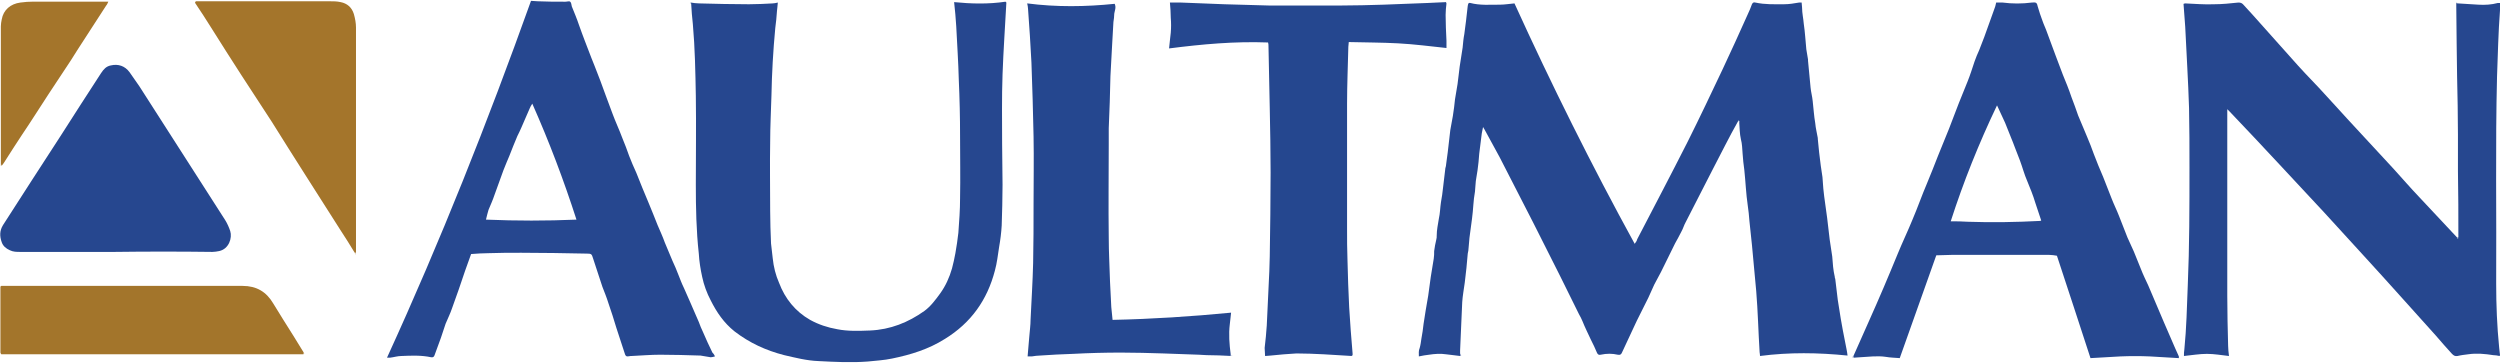
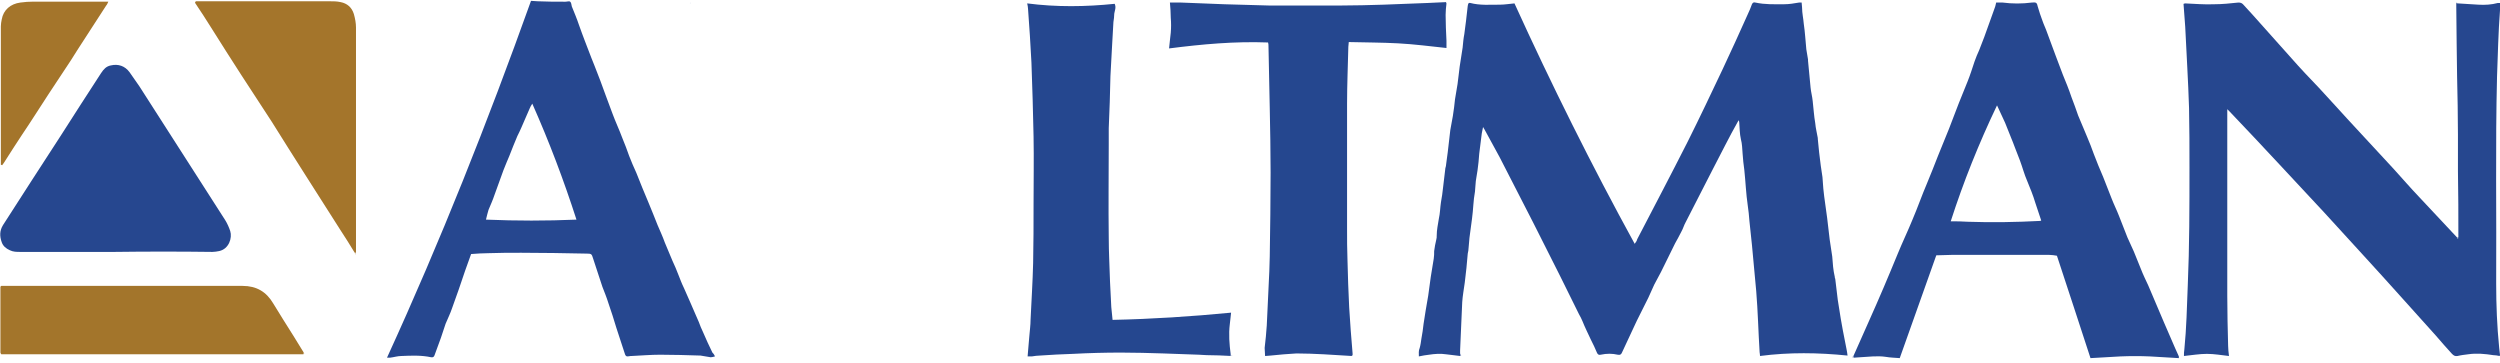
<svg xmlns="http://www.w3.org/2000/svg" version="1.1" id="SVGs" x="0px" y="0px" viewBox="0 0 588.5 85.4" style="enable-background:new 0 0 588.5 85.4;" xml:space="preserve">
  <style type="text/css">
	.st0{fill:#26478F;}
	.st1{fill:#25478F;}
	.st2{fill:#A4752B;}
	.st3{fill:#A3752B;}
	.st4{fill:#BAC3D9;}
	.st5{fill:#BA9760;}
	.st6{fill:#788CB6;}
	.st7{fill:#6C80B1;}
	.st8{fill:#CACEDF;}
	.st9{fill:#B89356;}
	.st10{fill:#546DA5;}
	.st11{fill:#EAE0D0;}
	.st12{fill:#6077AC;}
	.st13{fill:#5C75AA;}
</style>
  <path class="st0" d="M343.7,83.8c-1.1-0.1-2.2-0.3-3.3-0.4c-1.3-0.2-2.7-0.1-4,0.1c-0.8,0.1-1.5,0.2-2.4,0.4c0-0.7-0.1-1.3,0.2-2  c0.2-0.7,0.3-1.5,0.4-2.2c0.2-1.1,0.4-2.3,0.5-3.4c0.2-1.1,0.3-2.1,0.5-3.2c0.2-1.2,0.4-2.3,0.6-3.5c0.2-1.5,0.4-3,0.6-4.4  c0.2-1.4,0.5-2.9,0.7-4.3c0.1-0.6,0.1-1.2,0.1-1.8c0.1-0.9,0.3-1.8,0.5-2.7c0.1-0.3,0.1-0.6,0.1-0.9c0-1.4,0.3-2.7,0.5-4  c0.3-1.3,0.3-2.6,0.5-3.9c0.2-1.2,0.4-2.3,0.5-3.5c0.2-1.4,0.3-2.8,0.5-4.2c0-0.4,0.2-0.7,0.2-1.1c0.1-1,0.3-2,0.4-3  c0.2-1.7,0.4-3.5,0.6-5.2c0.2-1.1,0.4-2.2,0.6-3.3c0.1-0.7,0.2-1.4,0.3-2.1c0.1-0.6,0.1-1.2,0.2-1.8c0.2-1.2,0.4-2.4,0.6-3.6  c0.2-1.3,0.3-2.7,0.5-4.1c0.2-1.5,0.5-3,0.7-4.5c0.1-1.1,0.2-2.2,0.4-3.2c0.1-1,0.3-2.1,0.4-3.1c0.1-1.2,0.3-2.3,0.4-3.5  c0.1-0.6,0.2-0.8,0.6-0.7c2.3,0.6,4.6,0.4,7,0.4c1.1,0,2.2-0.2,3.4-0.3c8.7,19.1,18.1,38,28.3,56.6c0.3-0.4,0.5-0.7,0.6-1.1  c4-7.7,8-15.3,11.9-23c2.8-5.6,5.5-11.3,8.2-17c2-4.3,4-8.6,5.9-12.9c0.4-0.8,0.7-1.6,1-2.4c0.2-0.4,0.4-0.5,0.8-0.4  c2.3,0.5,4.5,0.4,6.8,0.4c1.2,0,2.3-0.2,3.5-0.4c0.2,0,0.3,0,0.6,0c0,0.4,0.1,0.8,0.1,1.2c0,1.3,0.3,2.5,0.4,3.8c0.3,2,0.4,4,0.6,6  c0.1,0.8,0.3,1.6,0.4,2.4c0,0.1,0,0.2,0,0.3c0.2,2.1,0.4,4.2,0.6,6.3c0.1,1.1,0.4,2.1,0.5,3.2c0.2,1.7,0.3,3.5,0.6,5.2  c0.1,1.2,0.4,2.3,0.6,3.5c0,0.1,0,0.1,0,0.2c0.2,2.1,0.4,4.2,0.7,6.3c0.1,0.9,0.3,1.8,0.4,2.7c0.1,0.9,0.1,1.8,0.2,2.7  c0.1,0.6,0.1,1.2,0.2,1.8c0.2,1.7,0.5,3.4,0.7,5.1c0.2,1.7,0.4,3.4,0.6,5.1c0.2,1.4,0.4,2.7,0.6,4c0.1,0.8,0.1,1.6,0.2,2.4  c0.1,0.8,0.2,1.6,0.4,2.4c0,0.1,0,0.3,0.1,0.4c0.2,1.7,0.4,3.3,0.6,5c0.2,1.5,0.5,2.9,0.7,4.4c0.2,0.9,0.3,1.9,0.5,2.8  c0.3,1.5,0.6,3.1,0.9,4.6c0.1,0.4,0.1,0.7,0.2,1.3c-6.9-0.7-13.7-0.8-20.6,0.1c0-0.4-0.1-0.7-0.1-0.9c-0.3-4.8-0.4-9.6-0.8-14.4  c-0.3-3.6-0.7-7.2-1-10.8c-0.2-1.9-0.4-3.8-0.6-5.7c-0.1-1.2-0.2-2.5-0.4-3.7c-0.4-2.7-0.5-5.5-0.8-8.3c-0.2-1.3-0.3-2.5-0.4-3.8  c-0.1-1.2-0.1-2.3-0.4-3.4c-0.3-1.3-0.3-2.7-0.4-4.1c0-0.1-0.1-0.2-0.1-0.4c-0.1,0.1-0.1,0.2-0.2,0.3c-2.1,3.7-4,7.6-6,11.4  c-2.1,4.1-4.2,8.2-6.3,12.3c-0.4,0.7-0.6,1.5-1,2.2c-0.5,1-1,1.9-1.5,2.8c-1.1,2.2-2.2,4.5-3.3,6.7c-0.5,1-1.1,2-1.6,3  c-0.5,1-0.9,2.1-1.4,3.1c-0.9,1.8-1.8,3.6-2.7,5.4c-1.2,2.5-2.3,5-3.5,7.5c-0.2,0.5-0.5,0.6-1,0.5c-1.3-0.3-2.6-0.3-4,0  c-0.4,0.1-0.7,0-0.9-0.5c-0.4-1-0.9-2-1.4-3c-0.7-1.5-1.4-2.9-2-4.4c-0.2-0.5-0.5-1.1-0.8-1.6c-1.5-3-3-6.1-4.5-9.1  c-2.1-4.2-4.2-8.3-6.3-12.5c-2.6-5.1-5.3-10.3-7.9-15.4c-1.2-2.2-2.4-4.4-3.6-6.6c-0.1-0.1-0.1-0.2-0.3-0.5c-0.1,0.6-0.2,1-0.3,1.5  c-0.2,1.6-0.4,3.2-0.6,4.8c-0.1,1.3-0.2,2.6-0.4,3.9c-0.1,0.8-0.3,1.7-0.4,2.5c-0.1,0.8-0.1,1.6-0.2,2.5c-0.4,2.1-0.4,4.3-0.7,6.4  c-0.2,1.5-0.4,3-0.6,4.5c-0.1,0.8-0.1,1.6-0.2,2.3c0,0.5-0.1,0.9-0.2,1.4c-0.2,2.3-0.4,4.6-0.7,6.8c-0.2,1.5-0.5,3.1-0.6,4.6  c-0.2,3.8-0.3,7.6-0.5,11.4c0,0.2,0,0.5,0,0.7C343.9,83.7,343.8,83.8,343.7,83.8L343.7,83.8z" />
  <path class="st0" d="M578.6,0.8c1.6,0.1,3.2,0.2,4.8,0.3c1.6,0.1,3.1,0,4.6-0.4c0.2,0,0.3,0,0.5,0c0,0.6,0,1.1,0,1.7  c-0.4,5.2-0.5,10.4-0.7,15.6c-0.4,16.3-0.1,32.6-0.2,48.8c0,5,0.2,10,0.7,15c0.1,0.6,0.1,1.2,0.2,1.8c0,0.1-0.1,0.1-0.1,0.2  c-0.5-0.1-1-0.2-1.5-0.2c-1.9-0.3-3.9-0.5-5.9-0.2c-0.8,0.1-1.7,0.2-2.5,0.4c-0.6,0.1-0.9-0.1-1.3-0.5c-1.3-1.4-2.5-2.8-3.8-4.3  c-5.6-6.2-11.1-12.4-16.7-18.5c-3.2-3.5-6.4-7-9.6-10.5c-3.6-3.9-7.3-7.8-10.9-11.7c-3.8-4.1-7.6-8.1-11.4-12.1  c-0.1-0.1-0.2-0.2-0.5-0.5c0,0.9,0,1.5,0,2.2c0,10.6,0,21.3,0,31.9c0,3.3,0,6.5,0,9.8c0,3.9,0.1,7.8,0.2,11.8c0,0.7,0.1,1.5,0.2,2.4  c-1.8-0.2-3.5-0.5-5.2-0.5c-1.7,0-3.5,0.3-5.4,0.5c0-0.5,0-1.1,0.1-1.6c0.5-5,0.6-10,0.8-15c0.4-9.2,0.4-18.4,0.4-27.7  c0-4.7,0-9.4-0.1-14.1c-0.2-6.4-0.6-12.7-0.9-19.1c-0.1-1.8-0.3-3.6-0.4-5.4c0.1,0,0.3,0,0.4-0.1c2.3,0.1,4.6,0.3,6.8,0.2  c1.9,0,3.8-0.2,5.7-0.4c0.5,0,0.8,0.1,1.1,0.4c0.7,0.8,1.5,1.6,2.2,2.4c3.1,3.4,6.1,6.9,9.2,10.3c2.1,2.4,4.3,4.7,6.5,7  c3,3.2,5.9,6.5,8.9,9.7c2.9,3.1,5.8,6.3,8.7,9.4c2,2.2,3.9,4.4,5.9,6.5c3,3.2,5.9,6.3,8.9,9.5c0.1,0.1,0.2,0.1,0.3,0.2  c0-0.1,0.1-0.1,0.1-0.2c0-5.2,0-10.3-0.1-15.5c0-2.9,0-5.7,0-8.6c0-4.6-0.1-9.1-0.2-13.7c0-2.5-0.1-5-0.1-7.5c0-3.3-0.1-6.5-0.1-9.8  C578.3,0.8,578.5,0.8,578.6,0.8L578.6,0.8z" />
-   <path class="st0" d="M162.6,0.6c0.7,0.1,1.3,0.2,2,0.2c3.9,0.1,7.8,0.2,11.7,0.2c1.9,0,3.7-0.1,5.6-0.2c0.4,0,0.7-0.1,1.2-0.2  c-0.1,0.8-0.1,1.4-0.2,2c-0.1,1.3-0.2,2.7-0.4,4c-0.5,5.3-0.8,10.6-0.9,15.9c-0.1,3.6-0.3,7.3-0.3,10.9c-0.1,5.4,0,10.9,0,16.3  c0,2.5,0.1,5.1,0.2,7.6c0.1,1.2,0.3,2.3,0.4,3.5c0.2,2,0.7,4,1.5,5.8c1.4,3.7,3.8,6.7,7.3,8.7c2,1.1,4.1,1.8,6.4,2.2  c2.5,0.5,5.1,0.4,7.7,0.3c4.8-0.2,9-1.9,12.8-4.6c1.5-1.1,2.6-2.6,3.7-4.1c1.3-1.8,2.2-3.8,2.8-5.9c0.3-1.2,0.6-2.4,0.8-3.6  c0.3-1.6,0.5-3.2,0.7-4.8c0.2-2.7,0.4-5.4,0.4-8.1c0.1-4.9,0-9.8,0-14.7c0-4.4-0.1-8.8-0.3-13.2c-0.1-4.2-0.4-8.4-0.6-12.6  c-0.1-1.9-0.3-3.8-0.5-5.7c4,0.4,8.1,0.5,12.1-0.1c0.1,0.1,0.1,0.1,0.2,0.2c-0.3,5.6-0.7,11.3-0.9,16.9c-0.2,5.4-0.1,10.9-0.1,16.3  c0,3.2,0.1,6.5,0.1,9.7c0,3.2-0.1,6.4-0.2,9.6c-0.1,1.7-0.3,3.3-0.6,5c-0.3,1.9-0.5,3.8-1,5.6c-1.8,6.9-5.6,12.3-11.8,16.1  c-3.8,2.4-8,3.7-12.4,4.6c-1.9,0.4-3.8,0.5-5.7,0.7c-3.9,0.3-7.7,0.1-11.6-0.1c-2.8-0.1-5.5-0.8-8.1-1.4c-4.3-1.1-8.2-2.9-11.7-5.6  c-2.5-2-4.2-4.5-5.6-7.3c-0.9-1.7-1.6-3.6-2-5.5c-0.4-1.8-0.7-3.7-0.8-5.5c-0.6-5.4-0.7-10.8-0.7-16.3c0-6.9,0.1-13.9,0-20.8  c-0.1-5.6-0.2-11.3-0.7-16.9c-0.2-1.6-0.3-3.3-0.4-4.9C162.5,0.8,162.6,0.7,162.6,0.6L162.6,0.6z" />
  <path class="st0" d="M436.3,83.8c1.2-2.7,2.4-5.4,3.6-8.1c1.2-2.7,2.4-5.4,3.5-8c1.1-2.6,2.2-5.2,3.3-7.9c1.1-2.7,2.4-5.4,3.5-8.1  c1.2-2.8,2.2-5.7,3.4-8.5c0.9-2.2,1.8-4.4,2.6-6.5c0.9-2.1,1.7-4.3,2.6-6.4c0.8-2,1.5-4,2.3-6c0.7-1.7,1.4-3.5,2.1-5.2  c0.6-1.5,1.1-3.1,1.6-4.6c0.3-0.9,0.7-1.8,1.1-2.7c0.4-1,0.8-2.1,1.2-3.1c0.8-2.1,1.5-4.3,2.3-6.4c0.2-0.5,0.4-1.1,0.5-1.7  c0.5,0,1,0,1.5,0c2.3,0.3,4.6,0.3,6.9,0c1-0.1,1.2,0,1.4,1c0.3,1.1,0.7,2.2,1.1,3.3c0.3,0.9,0.8,1.9,1.1,2.8c0.7,1.8,1.3,3.6,2,5.4  c0.6,1.5,1.1,3,1.7,4.5c0.7,1.7,1.4,3.4,2,5.2c0.6,1.5,1.1,3,1.6,4.4c0.7,1.7,1.4,3.3,2.1,5c0.6,1.4,1.1,2.7,1.6,4.1  c0.7,1.8,1.4,3.6,2.2,5.4c0.7,1.7,1.3,3.4,2,5.1c0.5,1.3,1.2,2.7,1.7,4c0.7,1.7,1.3,3.4,2,5.1c0.5,1.1,1,2.2,1.5,3.3  c0.6,1.4,1.1,2.8,1.7,4.2c0.5,1.3,1.1,2.5,1.7,3.8c1.2,2.9,2.5,5.8,3.7,8.7c1.2,2.7,2.3,5.4,3.5,8c0,0.1,0,0.2,0,0.4  c-2.3-0.1-4.6-0.3-6.8-0.4c-2.3-0.1-4.7-0.1-7,0c-2.3,0.1-4.6,0.3-7,0.4c-2.6-8.1-5.3-16.1-7.9-24.1c-0.6-0.1-1.2-0.2-1.8-0.2  c-7.7,0-15.3,0-23,0c-1.2,0-2.3,0.1-3.6,0.1c-2.9,8.1-5.7,16.1-8.6,24.2c-1.1-0.1-2.2-0.1-3.3-0.3c-2-0.3-4.1,0-6.1,0.1  c-0.5,0-1,0.1-1.4,0.1C436.3,84.1,436.3,84,436.3,83.8L436.3,83.8z M480.3,52c0.1,0,0.1-0.1,0.2-0.1c-0.5-1.4-0.9-2.8-1.4-4.2  c-0.5-1.7-1.2-3.4-1.9-5.1c-0.7-1.6-1.1-3.2-1.7-4.8c-0.4-1-0.8-2.1-1.2-3.1c-0.3-0.8-0.6-1.6-0.9-2.3c-0.5-1.2-0.9-2.3-1.4-3.5  c-0.6-1.3-1.2-2.6-1.9-4.1c-4.3,9-7.9,18-10.9,27.3c1.4,0,2.7,0,4,0.1C468.9,52.4,474.6,52.3,480.3,52L480.3,52z" />
  <path class="st0" d="M168.3,83.9c-0.4,0.1-0.7,0.2-1,0.2c-0.8-0.1-1.6-0.3-2.4-0.4c-3.2-0.1-6.4-0.2-9.5-0.2c-2.2,0-4.5,0.2-6.7,0.3  c-0.1,0-0.1,0-0.2,0c-1.2,0.2-1.2,0.2-1.6-1.1c-0.6-1.9-1.2-3.7-1.8-5.5c-0.6-2-1.2-3.9-1.9-5.9c-0.4-1.3-0.9-2.5-1.4-3.8  c-0.7-2.2-1.5-4.5-2.2-6.7c-0.3-1-0.4-1.1-1.4-1.1c-5.2-0.1-10.4-0.2-15.5-0.2c-2.6,0-5.2,0-7.8,0.1c-1.3,0-2.6,0.1-4,0.2  c-0.5,1.3-0.9,2.6-1.4,3.9c-1,3-2,5.9-3.1,8.9c-0.4,1.2-1,2.4-1.5,3.6c-0.4,1.1-0.7,2.2-1.1,3.3c-0.5,1.4-1,2.7-1.5,4.1  c-0.1,0.3-0.3,0.6-0.8,0.5c-2.3-0.5-4.6-0.4-7-0.3c-0.9,0-1.8,0.3-2.7,0.4c-0.2,0-0.4,0-0.7,0c12.6-27.5,23.7-55.5,33.9-84  c0.5,0,1.1,0.1,1.6,0.1c2.1,0.1,4.3,0.1,6.4,0.1c0,0,0.1,0,0.1,0c0.4,0,0.9-0.2,1.1,0c0.3,0.2,0.3,0.7,0.4,1.1  c0.6,1.5,1.2,2.9,1.7,4.4c0.5,1.3,0.9,2.6,1.4,3.8c0.5,1.3,1,2.6,1.5,3.9c0.3,0.7,0.5,1.3,0.8,2c0.9,2.3,1.8,4.6,2.6,6.9  c0.5,1.4,1.1,2.9,1.6,4.3c0.7,1.9,1.6,3.8,2.3,5.7c0.6,1.4,1.1,2.8,1.6,4.2c0.5,1.3,1.1,2.7,1.7,4c0.5,1.2,0.9,2.3,1.4,3.5  c0.5,1.2,1,2.4,1.5,3.6c0.7,1.7,1.4,3.4,2.1,5.2c0.6,1.4,1.2,2.7,1.7,4.1c0.6,1.4,1.2,2.9,1.8,4.3c0.5,1.1,1,2.2,1.4,3.3  c0.4,1,0.8,2.1,1.3,3.1c0.5,1.1,1,2.3,1.5,3.4c0.7,1.5,1.3,3.1,2,4.6c0.3,0.8,0.6,1.6,1,2.4c0.7,1.6,1.4,3.2,2.2,4.8  C167.9,83.2,168.1,83.4,168.3,83.9L168.3,83.9z M135.7,51.7c-3-9.3-6.4-18.3-10.4-27.3c-0.3,0.5-0.5,0.8-0.6,1.1  c-0.7,1.5-1.3,3.1-2,4.6c-0.3,0.7-0.6,1.3-0.9,1.9c-0.7,1.6-1.3,3.2-1.9,4.7c-0.5,1.1-0.9,2.2-1.4,3.4c-0.7,1.9-1.4,3.9-2.1,5.8  c-0.4,1.2-0.9,2.3-1.4,3.5c-0.2,0.7-0.4,1.4-0.6,2.3C121.6,52,128.6,52,135.7,51.7L135.7,51.7z" />
  <path class="st1" d="M340.5,0.8c-0.1,0.9-0.2,1.8-0.2,2.7c0,2,0.1,4,0.2,6.1c0,0.5,0,1.1,0,1.7c-3.8-0.4-7.6-0.9-11.4-1.1  c-3.8-0.2-7.6-0.2-11.6-0.3c0,0.4-0.1,0.8-0.1,1.1c-0.1,4.5-0.3,8.9-0.3,13.4c0,9.8,0,19.6,0,29.4c0,2.5,0,5,0.1,7.5  c0.1,3.7,0.2,7.4,0.4,11.1c0.2,3.6,0.5,7.2,0.8,10.8c0,0.1,0,0.3,0,0.4c-0.1,0.1-0.1,0.1-0.2,0.2c-2.2-0.1-4.4-0.3-6.6-0.4  c-2.1-0.1-4.3-0.2-6.4-0.2c-2,0.1-4.1,0.3-6.1,0.5c-0.4,0-0.8,0.1-1.3,0.1c0-0.7-0.1-1.3-0.1-1.9c0.2-1.8,0.4-3.5,0.5-5.3  c0.2-4.3,0.4-8.5,0.6-12.8c0-1.1,0.1-2.3,0.1-3.4c0.1-6.6,0.2-13.2,0.2-19.8c0-5.1-0.1-10.1-0.2-15.2c-0.1-4.9-0.2-9.8-0.3-14.6  c0-0.2,0-0.5-0.1-0.8c-7.8-0.3-15.5,0.4-23.3,1.4c0.1-1.3,0.3-2.5,0.4-3.7c0.1-1.2,0.1-2.3,0-3.5c0-1.2-0.1-2.4-0.2-3.6  c0.9,0,1.7,0,2.6,0c3.4,0.1,6.8,0.3,10.2,0.4c3.5,0.1,7,0.2,10.6,0.3c1.2,0,2.5,0,3.7,0c4.3,0,8.6,0,13,0c3.4,0,6.8-0.1,10.2-0.2  c3.5-0.1,6.9-0.3,10.4-0.4c1.4-0.1,2.9-0.1,4.3-0.2C340.4,0.7,340.5,0.8,340.5,0.8L340.5,0.8z" />
  <path class="st1" d="M289.9,83.8c-2-0.1-3.9-0.2-5.9-0.2c-0.6,0-1.2-0.1-1.8-0.1c-2.8-0.1-5.6-0.2-8.4-0.3c-3.3-0.1-6.6-0.2-9.9-0.2  c-3.8,0-7.5,0.1-11.3,0.3c-2.6,0.1-5.2,0.2-7.8,0.4c-0.6,0-1.2,0.1-1.9,0.2c-0.3,0-0.6,0-1,0c0.1-1.6,0.3-3.1,0.4-4.7  c0.1-1.3,0.3-2.7,0.3-4c0.2-4.4,0.5-8.9,0.6-13.3c0.1-4.6,0.1-9.2,0.1-13.8c0-5.3,0.1-10.7,0-16c-0.1-5.8-0.3-11.6-0.5-17.4  c-0.2-4.2-0.5-8.4-0.8-12.6c0-0.4-0.1-0.8-0.2-1.3c6.9,0.9,13.8,0.8,20.6,0.1c0.4,0.9,0,1.6-0.1,2.3c0,0.7-0.1,1.3-0.2,2  c-0.1,1.8-0.2,3.5-0.3,5.3c-0.1,2.5-0.3,4.9-0.4,7.4c-0.1,4.1-0.2,8.2-0.4,12.3c0,1.2,0,2.4,0,3.6c0,7.4-0.1,14.7,0,22.1  c0,3.5,0.2,6.9,0.3,10.4c0.1,2,0.2,4,0.3,6c0.1,1,0.2,2,0.3,3c9.4-0.2,18.6-0.8,27.9-1.7c-0.1,1-0.2,1.8-0.3,2.7  c-0.3,2.4-0.1,4.7,0.2,7.1c0,0.1,0,0.3,0,0.4C290.1,83.7,290,83.7,289.9,83.8L289.9,83.8z" />
  <path class="st0" d="M27,59.3c-7.4,0-14.8,0-22.2,0c-0.9,0-1.7,0-2.5-0.4c-0.9-0.4-1.6-1-1.9-1.9c-0.5-1.4-0.5-2.7,0.3-4  c4.5-7,9-14,13.5-20.9c3.2-5,6.4-10,9.6-14.9c0.6-0.9,1.2-1.6,2.3-1.8c1.7-0.4,3.3,0.1,4.4,1.6c0.8,1.1,1.5,2.2,2.3,3.3  c6.7,10.5,13.5,21,20.2,31.5c0.5,0.8,0.9,1.7,1.2,2.6c0.5,1.6-0.3,4.2-2.6,4.7c-0.5,0.1-1.1,0.2-1.6,0.2  C42.3,59.2,34.6,59.2,27,59.3C27,59.2,27,59.3,27,59.3z" />
  <path class="st2" d="M46.1,0.3c0.7,0,1.4,0,2.1,0c9.8,0,19.6,0,29.4,0c0.9,0,1.7,0,2.6,0.2c1.5,0.3,2.6,1.2,3.1,2.8  c0.3,1.1,0.5,2.1,0.5,3.2c0,17.3,0,34.7,0,52c0,0.3,0,0.7,0,1c-0.1,0-0.2,0-0.3,0c-1.1-1.8-2.2-3.6-3.4-5.4  c-5.4-8.5-10.8-16.9-16.1-25.4C59.2,21.4,54.4,14,49.7,6.5c-1.2-1.9-2.4-3.8-3.7-5.7c-0.1-0.1,0-0.2-0.1-0.3  C46,0.4,46.1,0.4,46.1,0.3L46.1,0.3z" />
  <path class="st3" d="M71.4,83.4c-0.5,0-1,0-1.4,0c-22.8,0-45.5,0-68.3,0c-0.5,0-0.9,0-1.4,0c-0.1-0.2-0.2-0.3-0.2-0.4  c0-5.2,0-10.3,0-15.5c0.1-0.1,0.1-0.1,0.2-0.2c0.9,0,1.7,0,2.6,0c18.1,0,36.1,0,54.2,0c3.3,0,5.6,1.4,7.2,4.1  c1.6,2.6,3.2,5.2,4.8,7.7c0.8,1.3,1.6,2.6,2.4,3.9C71.4,83.1,71.4,83.2,71.4,83.4L71.4,83.4z" />
  <path class="st2" d="M0.2,38.8c0-5.2,0-10.4,0-15.6c0-5.7,0-11.4,0-17c0-0.5,0.1-1.1,0.2-1.6c0.4-2.3,2.1-3.7,4.4-4  C6.8,0.3,8.9,0.4,11,0.4c4.4,0,8.8,0,13.3,0c0.3,0,0.7,0,1.2,0c-0.2,0.4-0.3,0.7-0.5,0.9c-2.3,3.5-4.5,7-6.8,10.5  c-1,1.6-2,3.2-3.1,4.8c-1.2,1.9-2.5,3.7-3.7,5.6c-2.1,3.2-4.1,6.4-6.2,9.5C3.8,33.8,2.4,36,1,38.2c-0.1,0.2-0.3,0.4-0.5,0.7  C0.4,38.8,0.3,38.8,0.2,38.8z" />
-   <path class="st4" d="M409.2,28.7c0.1-0.1,0.1-0.2,0.2-0.3c0,0.1,0.1,0.2,0.1,0.4C409.4,28.7,409.3,28.7,409.2,28.7z" />
-   <path class="st5" d="M0.2,38.8c0.1,0,0.2,0,0.3,0c-0.1,0.1-0.2,0.2-0.3,0.3C0.2,39,0.2,38.9,0.2,38.8z" />
  <path class="st6" d="M514.5,0.8c-0.1,0-0.3,0-0.4,0.1c0-0.1,0.1-0.2,0.1-0.2C514.3,0.7,514.4,0.7,514.5,0.8L514.5,0.8z" />
  <path class="st7" d="M578.6,0.8c-0.1,0-0.3,0-0.4,0c0-0.1,0.1-0.2,0.1-0.2C578.4,0.7,578.5,0.7,578.6,0.8L578.6,0.8z" />
  <path class="st8" d="M578.7,56c0,0.1-0.1,0.1-0.1,0.2c-0.1-0.1-0.2-0.1-0.3-0.2C578.5,56,578.6,56,578.7,56z" />
  <path class="st5" d="M83.5,59.7c0.1,0,0.2,0,0.3,0c0,0.1-0.1,0.1-0.1,0.2C83.6,59.8,83.5,59.7,83.5,59.7z" />
  <path class="st9" d="M71.4,83.4c0-0.1,0-0.3,0.1-0.4C71.6,83.1,71.7,83.3,71.4,83.4z" />
  <path class="st10" d="M343.7,83.8c0.1-0.1,0.2-0.1,0.4-0.2C343.9,83.7,343.8,83.8,343.7,83.8z" />
  <path class="st7" d="M436.3,83.8c0,0.1,0,0.3,0,0.4C435.9,84.1,436.1,84,436.3,83.8z" />
  <path class="st11" d="M46.1,0.3c-0.1,0-0.1,0.1-0.2,0.1C46,0.4,46.1,0.4,46.1,0.3z" />
-   <path class="st12" d="M340.5,0.8c-0.1-0.1-0.1-0.1-0.2-0.2C340.4,0.7,340.5,0.8,340.5,0.8z" />
  <path class="st7" d="M236.8,0.8c-0.1-0.1-0.1-0.1-0.2-0.2C236.7,0.7,236.8,0.8,236.8,0.8z" />
  <path class="st7" d="M162.6,0.6c-0.1,0.1-0.1,0.1-0.2,0.2C162.5,0.8,162.6,0.7,162.6,0.6z" />
-   <path class="st9" d="M0.3,67.3c-0.1,0.1-0.1,0.1-0.2,0.2C0.2,67.5,0.3,67.4,0.3,67.3z" />
  <path class="st13" d="M289.9,83.8c0.1-0.1,0.1-0.1,0.2-0.2C290.1,83.7,290,83.7,289.9,83.8z" />
  <path class="st6" d="M318.1,83.8c0.1-0.1,0.1-0.1,0.2-0.2C318.3,83.7,318.2,83.8,318.1,83.8z" />
  <path class="st4" d="M480.3,52c0.1,0,0.1-0.1,0.2-0.1C480.4,51.9,480.3,51.9,480.3,52z" />
</svg>